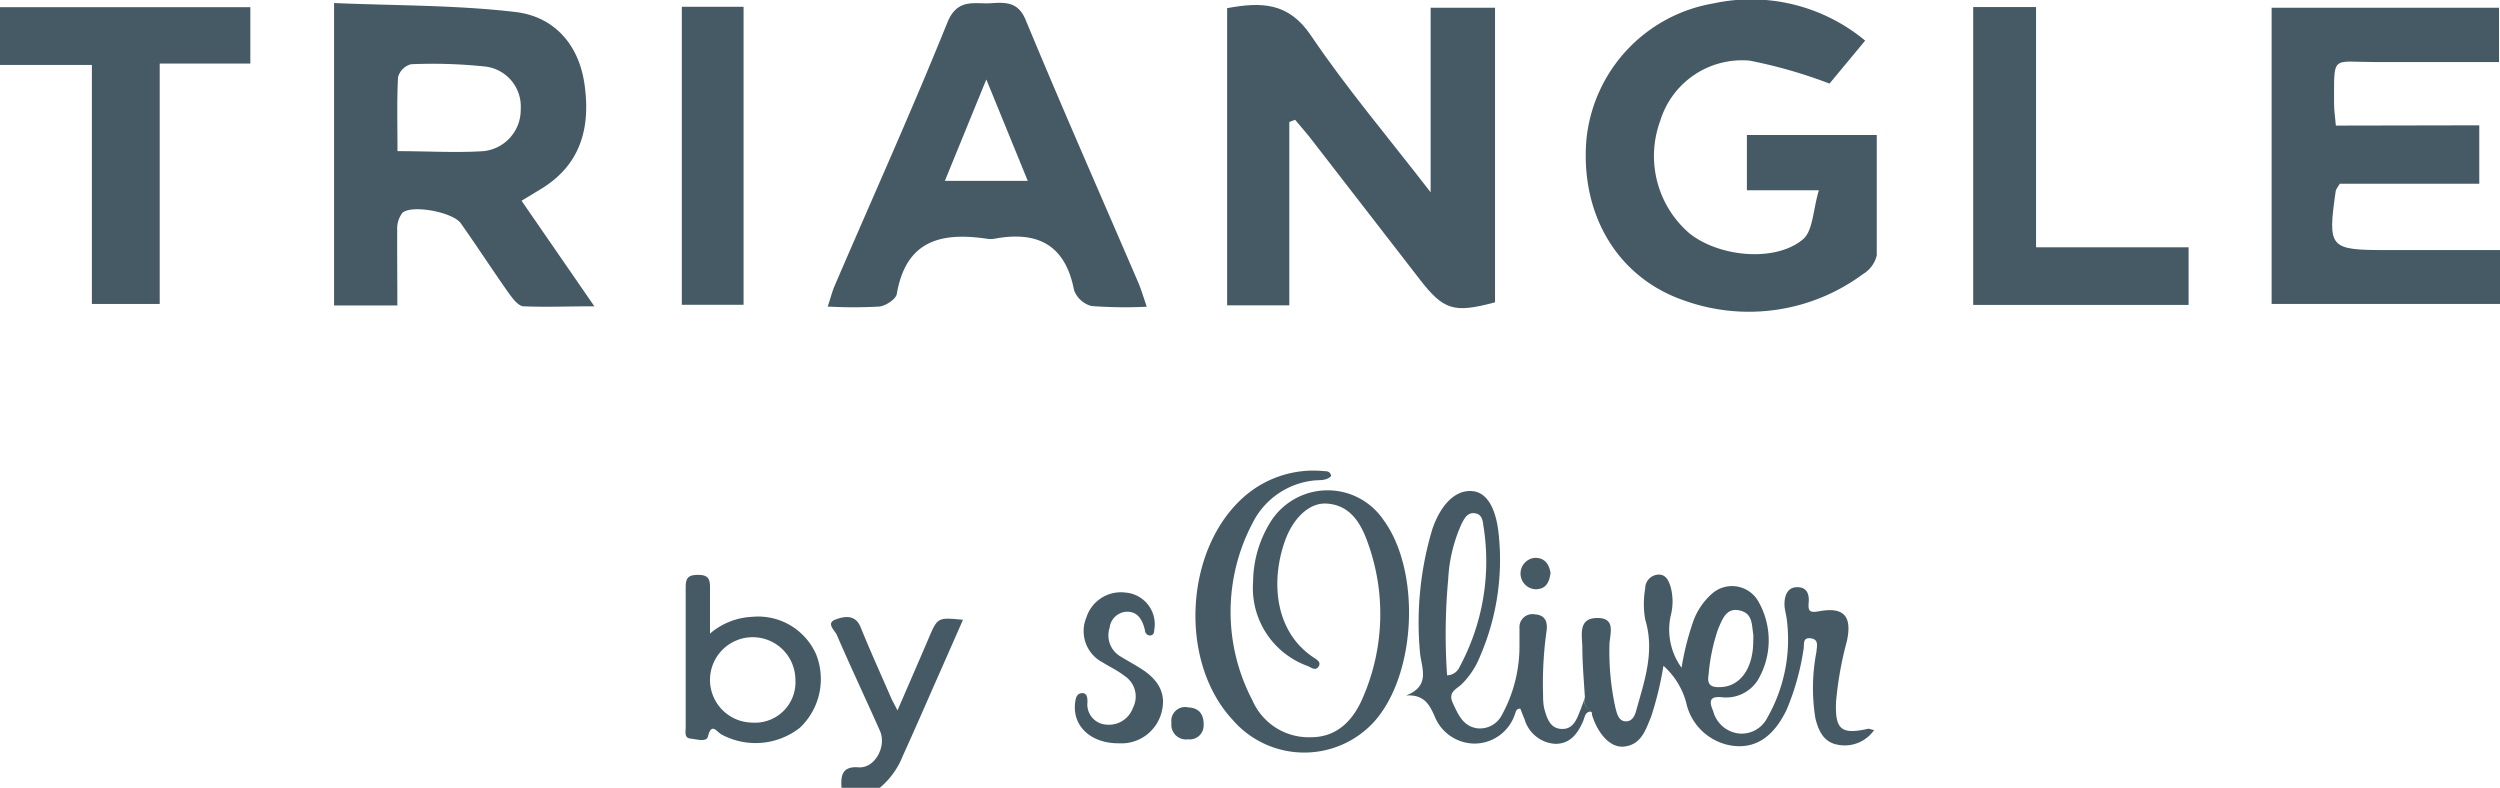
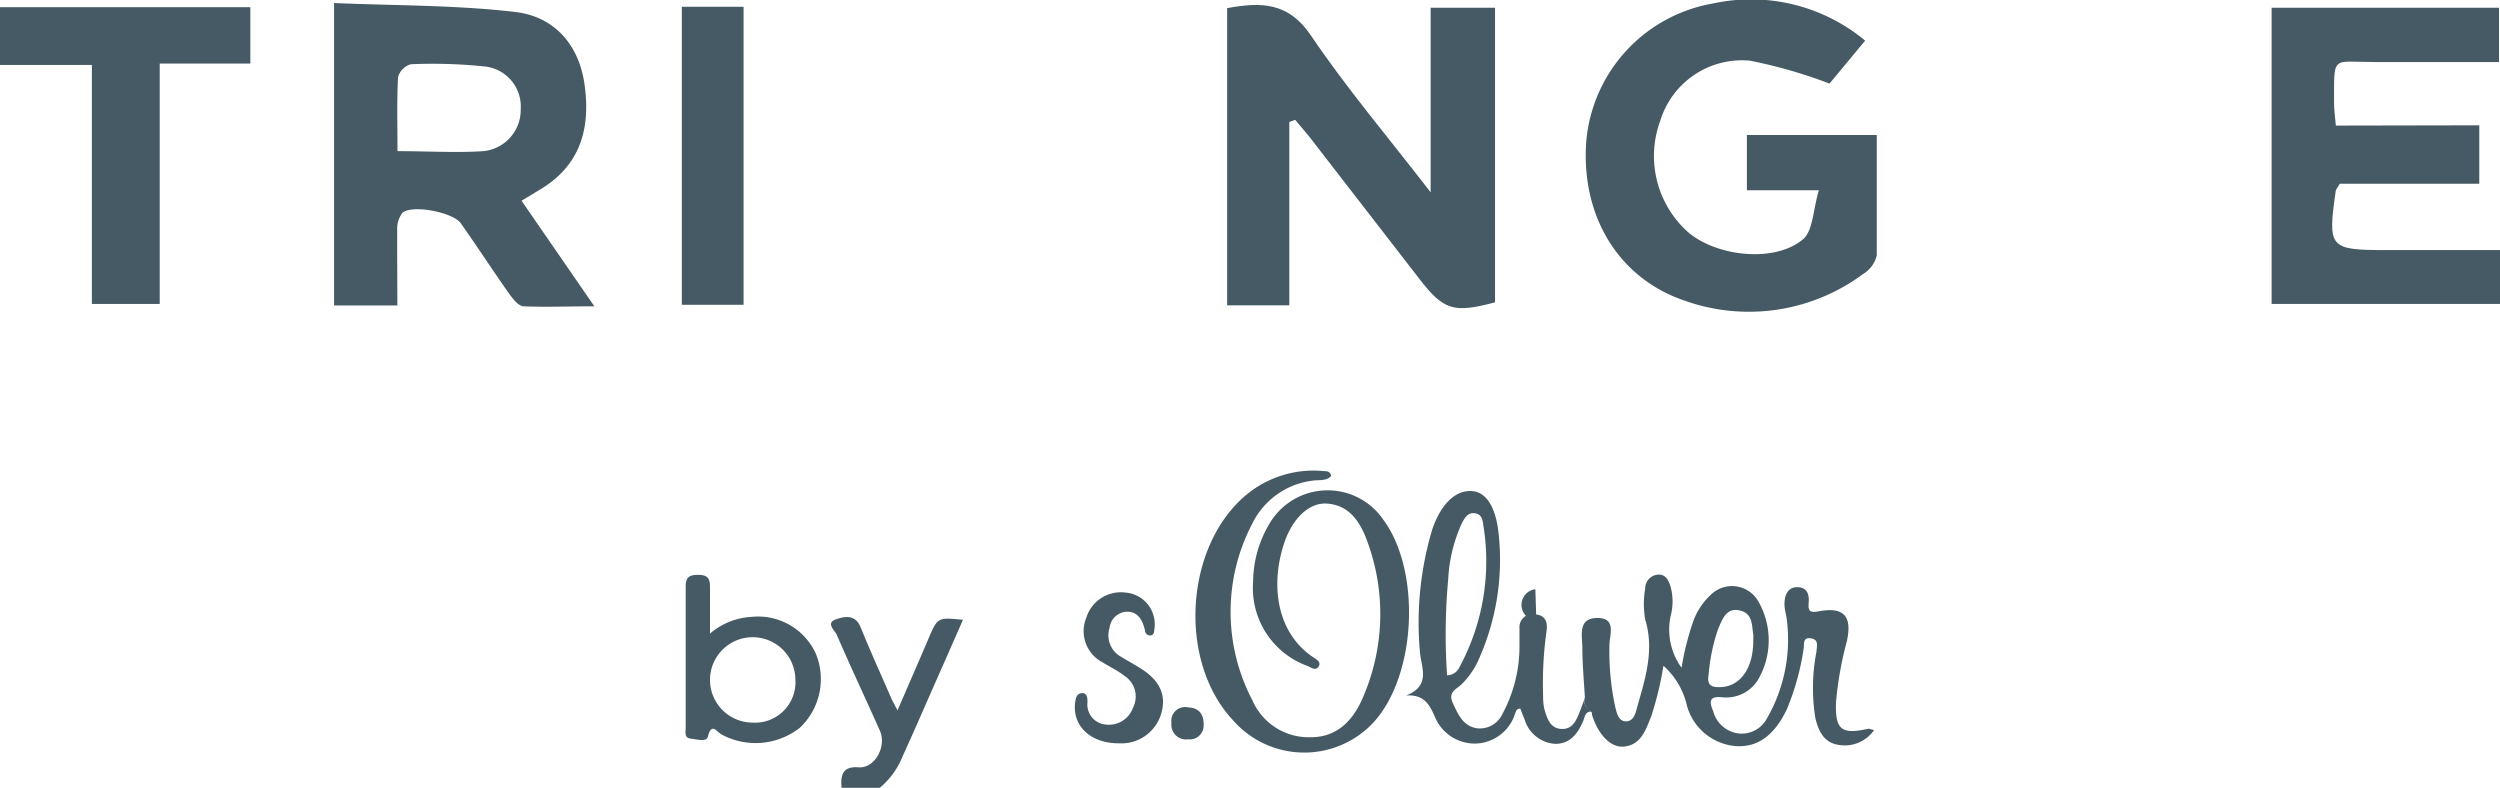
<svg xmlns="http://www.w3.org/2000/svg" viewBox="0 0 180.95 57.02">
  <defs>
    <style>.cls-1{fill:#455a64;}</style>
  </defs>
  <title>youbility_logo-triangle</title>
  <g id="Ebene_2" data-name="Ebene 2">
    <g id="page">
      <path class="cls-1" d="M93.32,8.83V22.1h-4.5V.59c2.45-.45,4.44-.45,6.08,2,2.56,3.79,5.54,7.3,8.65,11.33V.56h4.66V21.88c-3,.81-3.73.57-5.48-1.7L94.85,10c-.35-.45-.74-.88-1.11-1.33Z" />
      <path class="cls-1" d="M28.76,22.11H24.18V.22c4.4.19,8.81.14,13.14.65,2.82.34,4.62,2.39,5,5.33.43,3.14-.34,5.81-3.25,7.53l-1.32.8,5.27,7.64c-2,0-3.56.07-5.11,0-.4,0-.83-.6-1.12-1-1.17-1.66-2.27-3.36-3.43-5-.56-.81-3.52-1.38-4.23-.77a1.9,1.9,0,0,0-.38,1.27C28.74,18.37,28.76,20.15,28.76,22.11Zm0-11.17c2.24,0,4.25.13,6.23,0a3,3,0,0,0,2.7-3.05,2.91,2.91,0,0,0-2.63-3.08,36.09,36.09,0,0,0-5.32-.16,1.35,1.35,0,0,0-.93.93C28.72,7.3,28.77,9.06,28.77,10.94Z" />
      <path class="cls-1" d="M135,2.94l-2.58,3.11a35.21,35.21,0,0,0-5.77-1.66,6.19,6.19,0,0,0-6.48,4.35,7.38,7.38,0,0,0,2.1,8.14c2.15,1.73,6.24,2.12,8.23.44.73-.62.72-2.12,1.15-3.55h-5.21v-4h9.4c0,3,0,5.85,0,8.71a2.15,2.15,0,0,1-1,1.36,13.87,13.87,0,0,1-12.94,1.91c-4.81-1.65-7.51-6.19-7.08-11.6A11.11,11.11,0,0,1,124,.25,12.92,12.92,0,0,1,135,2.94Z" />
      <path class="cls-1" d="M179.45,9.07V13.3h-10.1c-.18.31-.27.41-.29.52-.59,4.15-.48,4.28,3.71,4.28H181V22H164.42V.56h16.46V4.49c-3,0-6,0-9,0-3.16,0-2.93-.56-2.94,3,0,.47.07.93.13,1.6Z" />
-       <path class="cls-1" d="M83,22.2a32,32,0,0,1-4-.05A1.85,1.85,0,0,1,77.74,21c-.64-3.31-2.67-4.3-5.77-3.72a1.67,1.67,0,0,1-.54,0c-3.26-.48-5.85.08-6.52,4-.07.38-.8.86-1.27.91a34.8,34.8,0,0,1-3.73,0c.21-.63.32-1.08.5-1.5C63.14,14.34,66,8,68.58,1.61c.73-1.79,2-1.29,3.2-1.38s2,0,2.51,1.34c2.63,6.34,5.4,12.61,8.11,18.91C82.58,20.91,82.72,21.36,83,22.2Zm-8.61-9.11-3-7.34-3,7.34Z" />
      <path class="cls-1" d="M6.65,4.7H0V.52H18.12V4.6H11.56V22H6.65Z" />
-       <path class="cls-1" d="M158.41,17.9v4.17H142.82V.51h4.55V17.9Z" />
      <path class="cls-1" d="M49.35.49h4.47V22.06H49.35Z" />
      <path class="cls-1" d="M67.19,46.26c-.71,1.66-1.43,3.31-2.23,5.16-.23-.45-.33-.63-.42-.81-.75-1.73-1.53-3.44-2.24-5.19-.39-1-1.23-.79-1.8-.59-.8.28,0,.85.1,1.2,1,2.31,2.07,4.57,3.09,6.87.5,1.13-.37,2.73-1.55,2.64s-1.3.59-1.23,1.48h2.77a5.7,5.7,0,0,0,1.66-2.3c1-2.19,1.93-4.36,2.9-6.54l1.46-3.32C67.85,44.68,67.86,44.68,67.19,46.26Z" />
      <path class="cls-1" d="M100.12,37.61a4.88,4.88,0,0,0-8.24.3,8.29,8.29,0,0,0-1.18,4.18,6,6,0,0,0,3.93,6.11c.25.09.57.39.8.06s-.13-.52-.35-.67c-2.7-1.78-3.16-5.3-2.1-8.37.6-1.73,1.8-2.86,3.06-2.77,1.61.11,2.39,1.3,2.89,2.64a15.15,15.15,0,0,1-.23,11.27c-.69,1.7-1.86,3-3.81,3a4.44,4.44,0,0,1-4.24-2.67,13.77,13.77,0,0,1,0-12.81A5.62,5.62,0,0,1,95,34.79c.44-.07,1,.05,1.35-.34-.08-.36-.32-.34-.51-.35a7.62,7.62,0,0,0-5.72,1.79c-4.38,3.76-4.84,11.95-.92,16.19a6.85,6.85,0,0,0,10.24.18C102.54,48.83,102.86,41.31,100.12,37.61Z" />
      <path class="cls-1" d="M114.68,50.61l.06-.17A.89.89,0,0,0,114.68,50.61Z" />
      <path class="cls-1" d="M135.21,52.75c-1.93.43-2.39.07-2.32-1.92a25.42,25.42,0,0,1,.79-4.44c.39-1.8-.23-2.47-2-2.15-.62.11-.83.06-.77-.59s-.12-1.15-.83-1.15-.92.62-.92,1.24c0,.37.13.74.17,1.11A11.43,11.43,0,0,1,127.89,52a2.07,2.07,0,0,1-2.11,1.08A2.18,2.18,0,0,1,124,51.47c-.3-.69-.29-1.11.66-1a2.71,2.71,0,0,0,2.58-1.26,5.66,5.66,0,0,0,0-5.73,2.19,2.19,0,0,0-3.38-.46,4.86,4.86,0,0,0-1.32,2,20.18,20.18,0,0,0-.83,3.31,4.71,4.71,0,0,1-.79-3.74,4.07,4.07,0,0,0,0-2.11c-.14-.46-.35-.92-.9-.89a1,1,0,0,0-.94,1,6.52,6.52,0,0,0,0,2.25c.68,2.23,0,4.29-.59,6.37-.11.42-.25,1-.8,1s-.66-.59-.77-1a19,19,0,0,1-.43-4.48c0-.78.54-2-.87-2s-1.11,1.22-1.09,2.1c0,1.25.12,2.5.19,3.75,0,.47.6.64.5,1.13h0c.43,1.42,1.34,2.41,2.29,2.33,1.28-.11,1.6-1.21,2-2.17a24.4,24.4,0,0,0,.89-3.68,5.47,5.47,0,0,1,1.65,2.68A4,4,0,0,0,125.61,54c1.58.12,2.81-.75,3.72-2.66A18.27,18.27,0,0,0,130.54,47c.07-.32-.1-.88.51-.8s.46.53.42,1A13.78,13.78,0,0,0,131.4,52c.22.89.6,1.72,1.6,1.9a2.59,2.59,0,0,0,2.65-1.06C135.43,52.81,135.31,52.73,135.21,52.75Zm-11.54-3.93a13.5,13.5,0,0,1,.69-3.3c.3-.68.58-1.55,1.54-1.34s.88,1,1,1.72a4.34,4.34,0,0,1,0,.5c0,1.94-.91,3.25-2.31,3.33C123.88,49.77,123.53,49.62,123.67,48.82Z" />
      <path class="cls-1" d="M114.68,50.61c-.11.29-.21.59-.33.88-.25.63-.51,1.32-1.35,1.27s-1.05-.84-1.24-1.52a4.61,4.61,0,0,1-.07-.88,27.13,27.13,0,0,1,.26-4.76c.07-.65-.16-1.09-.84-1.13a.94.94,0,0,0-1.13,1c0,.42,0,.84,0,1.26a10.34,10.34,0,0,1-1.29,5.05,1.78,1.78,0,0,1-1.8.93c-1-.16-1.35-1-1.73-1.81s.24-1,.64-1.38a5.89,5.89,0,0,0,1.32-2,17.58,17.58,0,0,0,1.37-8.7c-.17-1.94-.81-3.11-1.82-3.26-1.22-.18-2.35.84-3,2.75a23.53,23.53,0,0,0-.9,8.82c.07,1.13.86,2.49-1,3.21,1.24-.08,1.66.57,2.06,1.48a3.13,3.13,0,0,0,2.94,2,3.09,3.09,0,0,0,2.87-2.1c.08-.18.08-.43.4-.43.1.25.2.52.31.78a2.47,2.47,0,0,0,2.23,1.77c1.07,0,1.62-.75,2-1.63.13-.28.12-.7.59-.71C115,51.28,114.57,51.06,114.68,50.61Zm-9.86-8.66a11,11,0,0,1,1-4.1c.2-.37.42-.77.93-.7s.57.52.61.85a16.1,16.1,0,0,1-1.72,10.28,1,1,0,0,1-.9.6A43.4,43.4,0,0,1,104.82,41.94Z" />
      <path class="cls-1" d="M114.74,50.43l-.06.17c-.11.45.28.68.56,1h0C115.34,51.07,114.71,50.9,114.74,50.43Z" />
      <path class="cls-1" d="M54.39,44.65a5,5,0,0,0-3,1.21c0-1.29,0-2.33,0-3.38,0-.66-.21-.87-.87-.87s-.89.19-.89.86c0,3.39,0,6.79,0,10.18,0,.31-.12.76.35.81s1.16.27,1.26-.15c.27-1.07.64-.32,1-.14a5.19,5.19,0,0,0,5.66-.5,4.85,4.85,0,0,0,1.17-5.31A4.59,4.59,0,0,0,54.39,44.65Zm0,7.65a3.09,3.09,0,1,1,3.18-3.12A2.93,2.93,0,0,1,54.41,52.3Z" />
      <path class="cls-1" d="M82.51,48.35c-.46-.29-.94-.55-1.4-.83a1.77,1.77,0,0,1-.8-2.07,1.32,1.32,0,0,1,1.16-1.17c.87-.06,1.22.57,1.4,1.33,0,.19.16.42.42.38s.24-.29.27-.49a2.3,2.3,0,0,0-2.1-2.61,2.62,2.62,0,0,0-2.83,1.81,2.55,2.55,0,0,0,1.17,3.24c.53.33,1.11.6,1.62,1A1.78,1.78,0,0,1,82,51.24a1.84,1.84,0,0,1-1.88,1.21,1.46,1.46,0,0,1-1.41-1.62c0-.27,0-.68-.4-.66s-.46.4-.5.75C77.64,52.6,79,53.82,81,53.8a3,3,0,0,0,3-2C84.48,50.39,84,49.26,82.51,48.35Z" />
      <path class="cls-1" d="M86,51.2a1,1,0,0,0-1.21,1.13A1.06,1.06,0,0,0,86,53.51a1,1,0,0,0,1.12-1C87.14,51.73,86.82,51.24,86,51.2Z" />
-       <path class="cls-1" d="M111.13,42.65c.71,0,1-.41,1.1-1.19-.11-.58-.38-1.11-1.17-1.08a1.14,1.14,0,0,0,.07,2.27Z" />
+       <path class="cls-1" d="M111.13,42.65a1.14,1.14,0,0,0,.07,2.27Z" />
    </g>
  </g>
</svg>